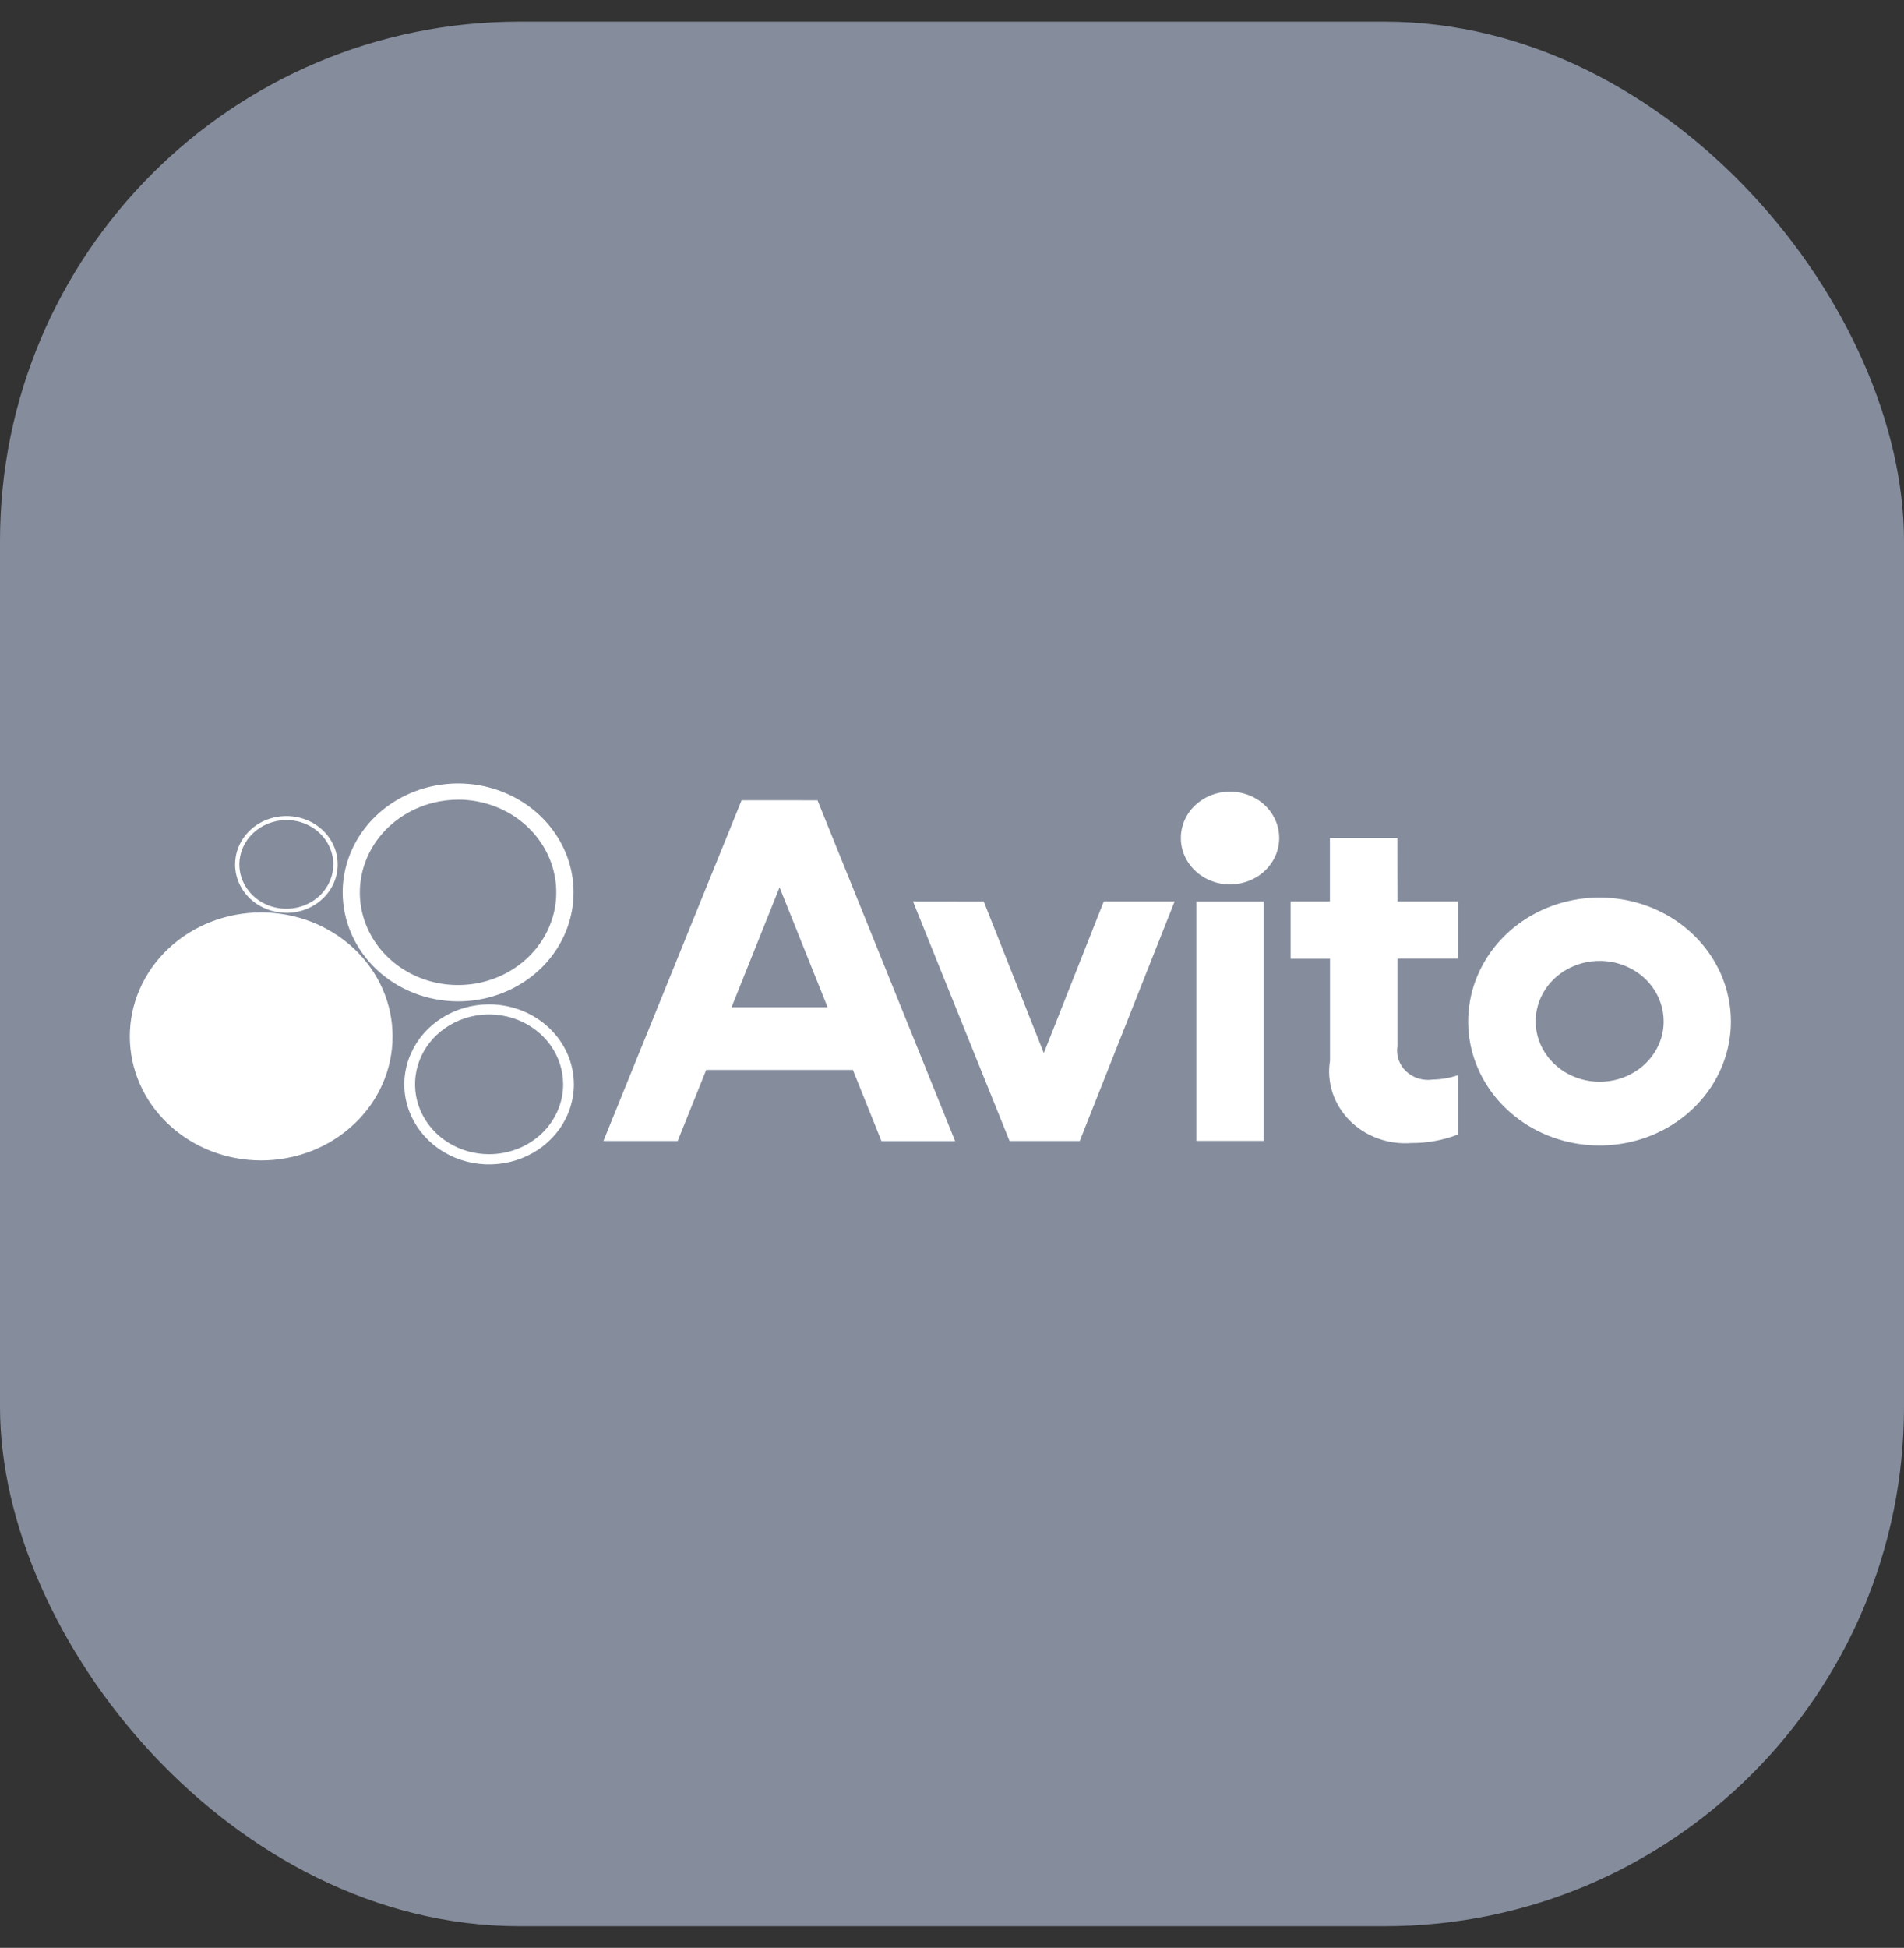
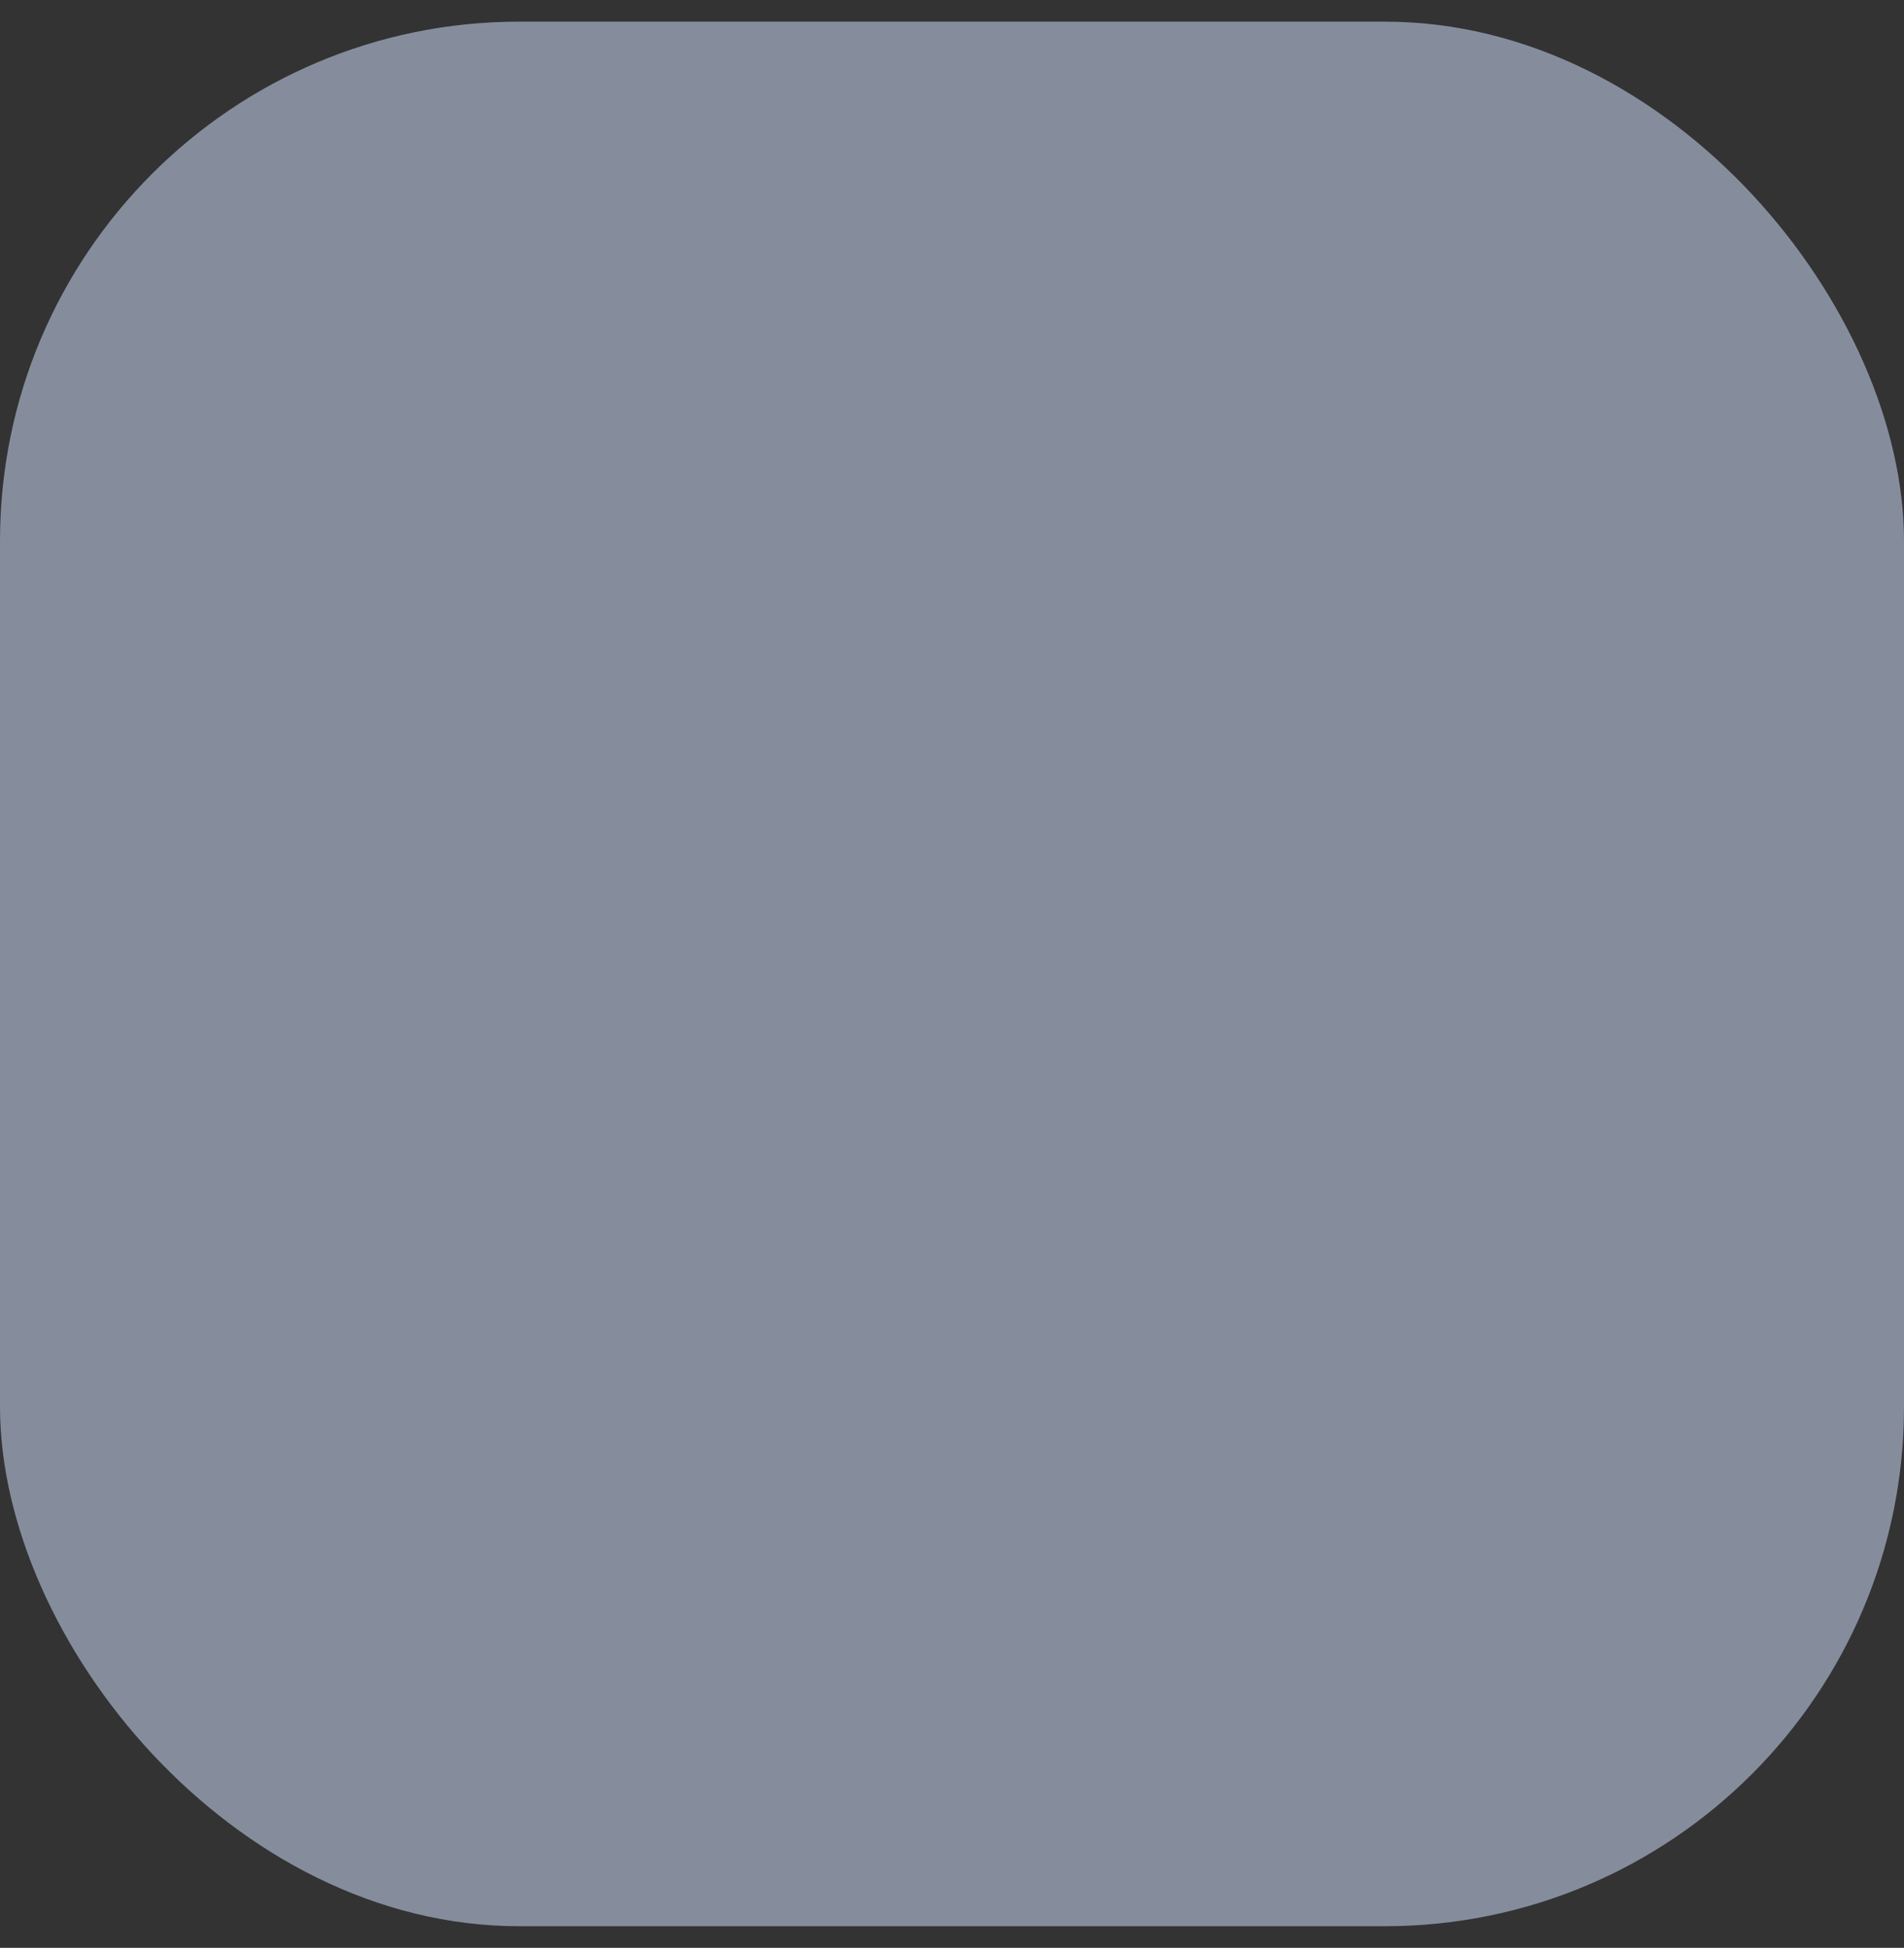
<svg xmlns="http://www.w3.org/2000/svg" width="44" height="45" viewBox="0 0 44 45" fill="none">
  <rect x="0" y="0" width="44" height="45" fill="#333333" stroke="none" />
  <rect y="0.5" width="44" height="44" rx="12" fill="#858D9D" />
-   <path d="M10.585 23.134C11.113 23.134 11.629 22.987 12.068 22.71C12.507 22.434 12.849 22.041 13.051 21.581C13.253 21.121 13.306 20.615 13.204 20.127C13.101 19.639 12.847 19.19 12.474 18.838C12.101 18.486 11.626 18.246 11.108 18.148C10.59 18.051 10.054 18.101 9.566 18.291C9.079 18.482 8.662 18.804 8.369 19.218C8.076 19.632 7.919 20.119 7.919 20.617C7.92 21.284 8.201 21.924 8.7 22.395C9.2 22.867 9.878 23.133 10.585 23.134ZM10.585 18.474C11.034 18.474 11.473 18.599 11.846 18.834C12.219 19.07 12.51 19.404 12.682 19.795C12.854 20.186 12.899 20.617 12.812 21.032C12.724 21.448 12.508 21.829 12.191 22.129C11.873 22.428 11.469 22.632 11.029 22.715C10.589 22.798 10.132 22.756 9.718 22.594C9.303 22.432 8.948 22.158 8.698 21.806C8.449 21.454 8.315 21.04 8.315 20.617C8.317 20.049 8.556 19.505 8.982 19.104C9.407 18.703 9.983 18.477 10.585 18.475M6.617 21.09C6.851 21.09 7.081 21.025 7.276 20.902C7.471 20.779 7.624 20.605 7.714 20.4C7.804 20.196 7.827 19.971 7.782 19.754C7.736 19.537 7.624 19.337 7.458 19.18C7.292 19.024 7.081 18.917 6.851 18.874C6.621 18.831 6.382 18.853 6.165 18.937C5.948 19.022 5.763 19.165 5.633 19.349C5.502 19.533 5.433 19.75 5.433 19.971C5.433 20.267 5.557 20.551 5.78 20.761C6.002 20.97 6.303 21.088 6.617 21.088M6.617 18.945C6.832 18.945 7.041 19.005 7.22 19.117C7.399 19.23 7.538 19.39 7.62 19.577C7.702 19.764 7.724 19.97 7.682 20.169C7.64 20.368 7.537 20.55 7.385 20.694C7.233 20.837 7.039 20.935 6.829 20.974C6.618 21.014 6.4 20.993 6.201 20.916C6.003 20.838 5.833 20.707 5.714 20.538C5.594 20.37 5.531 20.172 5.531 19.969C5.532 19.698 5.647 19.438 5.85 19.246C6.054 19.055 6.329 18.946 6.617 18.945ZM11.303 23.203C10.915 23.203 10.536 23.312 10.214 23.515C9.892 23.718 9.641 24.007 9.493 24.345C9.344 24.683 9.306 25.054 9.381 25.413C9.457 25.771 9.644 26.101 9.918 26.359C10.192 26.618 10.542 26.794 10.922 26.865C11.302 26.936 11.696 26.899 12.054 26.759C12.412 26.619 12.718 26.381 12.933 26.077C13.148 25.773 13.262 25.416 13.262 25.05C13.261 24.56 13.054 24.091 12.687 23.745C12.32 23.398 11.822 23.204 11.303 23.203ZM11.303 26.664C10.964 26.664 10.633 26.57 10.352 26.392C10.071 26.215 9.851 25.963 9.722 25.668C9.592 25.373 9.558 25.048 9.624 24.735C9.69 24.422 9.853 24.134 10.093 23.908C10.332 23.683 10.637 23.529 10.969 23.466C11.301 23.404 11.645 23.436 11.958 23.558C12.27 23.681 12.538 23.887 12.726 24.153C12.914 24.419 13.014 24.731 13.014 25.05C13.014 25.478 12.834 25.889 12.513 26.192C12.192 26.494 11.757 26.664 11.303 26.664ZM9.072 23.943C9.072 24.32 8.994 24.692 8.841 25.04C8.689 25.387 8.465 25.703 8.183 25.969C7.901 26.235 7.566 26.446 7.198 26.59C6.829 26.734 6.435 26.808 6.036 26.808C5.637 26.808 5.242 26.734 4.874 26.59C4.505 26.446 4.171 26.235 3.889 25.969C3.607 25.703 3.383 25.387 3.231 25.04C3.078 24.692 3 24.32 3 23.943C3 23.567 3.078 23.195 3.231 22.847C3.383 22.5 3.607 22.184 3.889 21.918C4.171 21.652 4.505 21.441 4.874 21.297C5.242 21.153 5.637 21.079 6.036 21.079C6.435 21.079 6.829 21.153 7.198 21.297C7.566 21.441 7.901 21.652 8.183 21.918C8.465 22.184 8.689 22.5 8.841 22.847C8.994 23.195 9.072 23.567 9.072 23.943ZM27.646 20.828H29.203V26.357H27.646V20.828ZM29.561 19.339C29.563 19.48 29.537 19.62 29.483 19.751C29.428 19.882 29.347 20.002 29.244 20.103C29.14 20.205 29.017 20.286 28.88 20.342C28.743 20.399 28.596 20.429 28.447 20.432C28.297 20.435 28.149 20.41 28.01 20.358C27.871 20.307 27.744 20.23 27.636 20.132C27.529 20.034 27.443 19.918 27.383 19.788C27.323 19.659 27.291 19.52 27.289 19.379C27.286 19.239 27.313 19.099 27.367 18.968C27.422 18.837 27.503 18.717 27.607 18.616C27.71 18.515 27.834 18.434 27.971 18.377C28.108 18.321 28.255 18.291 28.404 18.288C28.705 18.283 28.996 18.391 29.213 18.588C29.43 18.785 29.555 19.055 29.561 19.339ZM32.291 19.36H30.733V20.826H29.825V22.149H30.735V24.504C30.695 24.751 30.715 25.003 30.793 25.242C30.871 25.48 31.006 25.7 31.186 25.883C31.366 26.065 31.588 26.208 31.835 26.298C32.082 26.389 32.347 26.426 32.611 26.406C32.982 26.409 33.35 26.342 33.693 26.209V24.839C33.507 24.902 33.311 24.936 33.112 24.94C33.001 24.957 32.887 24.948 32.779 24.915C32.672 24.883 32.575 24.826 32.495 24.751C32.415 24.676 32.355 24.584 32.32 24.483C32.285 24.381 32.276 24.274 32.293 24.169V22.147H33.693V20.826H32.293L32.291 19.36ZM21.099 20.826L23.33 26.359H24.952L27.144 20.826H25.507L24.122 24.329L22.734 20.828L21.099 20.826ZM39.112 21.575C38.616 21.106 37.962 20.814 37.263 20.749C36.564 20.684 35.863 20.849 35.279 21.217C34.694 21.585 34.264 22.133 34.059 22.767C33.855 23.401 33.89 24.082 34.159 24.694C34.428 25.306 34.913 25.812 35.532 26.125C36.152 26.437 36.867 26.537 37.556 26.408C38.245 26.279 38.865 25.929 39.31 25.416C39.756 24.904 40 24.262 40 23.6C40 23.224 39.922 22.851 39.77 22.504C39.617 22.157 39.394 21.841 39.112 21.575ZM38.335 24.128C38.223 24.384 38.033 24.602 37.79 24.755C37.547 24.909 37.261 24.991 36.968 24.991C36.675 24.991 36.389 24.909 36.145 24.756C35.902 24.602 35.712 24.384 35.6 24.129C35.488 23.874 35.459 23.593 35.516 23.322C35.573 23.051 35.714 22.802 35.921 22.607C36.128 22.412 36.392 22.279 36.679 22.225C36.966 22.171 37.264 22.199 37.534 22.305C37.804 22.41 38.035 22.59 38.197 22.819C38.359 23.049 38.446 23.318 38.446 23.594C38.447 23.777 38.409 23.959 38.335 24.128ZM17.138 18.488L13.945 26.359H15.661L16.32 24.717H19.709L20.37 26.361H22.072L18.892 18.489L17.138 18.488ZM16.905 23.27L18.015 20.5L19.125 23.27H16.905Z" fill="white" />
</svg>